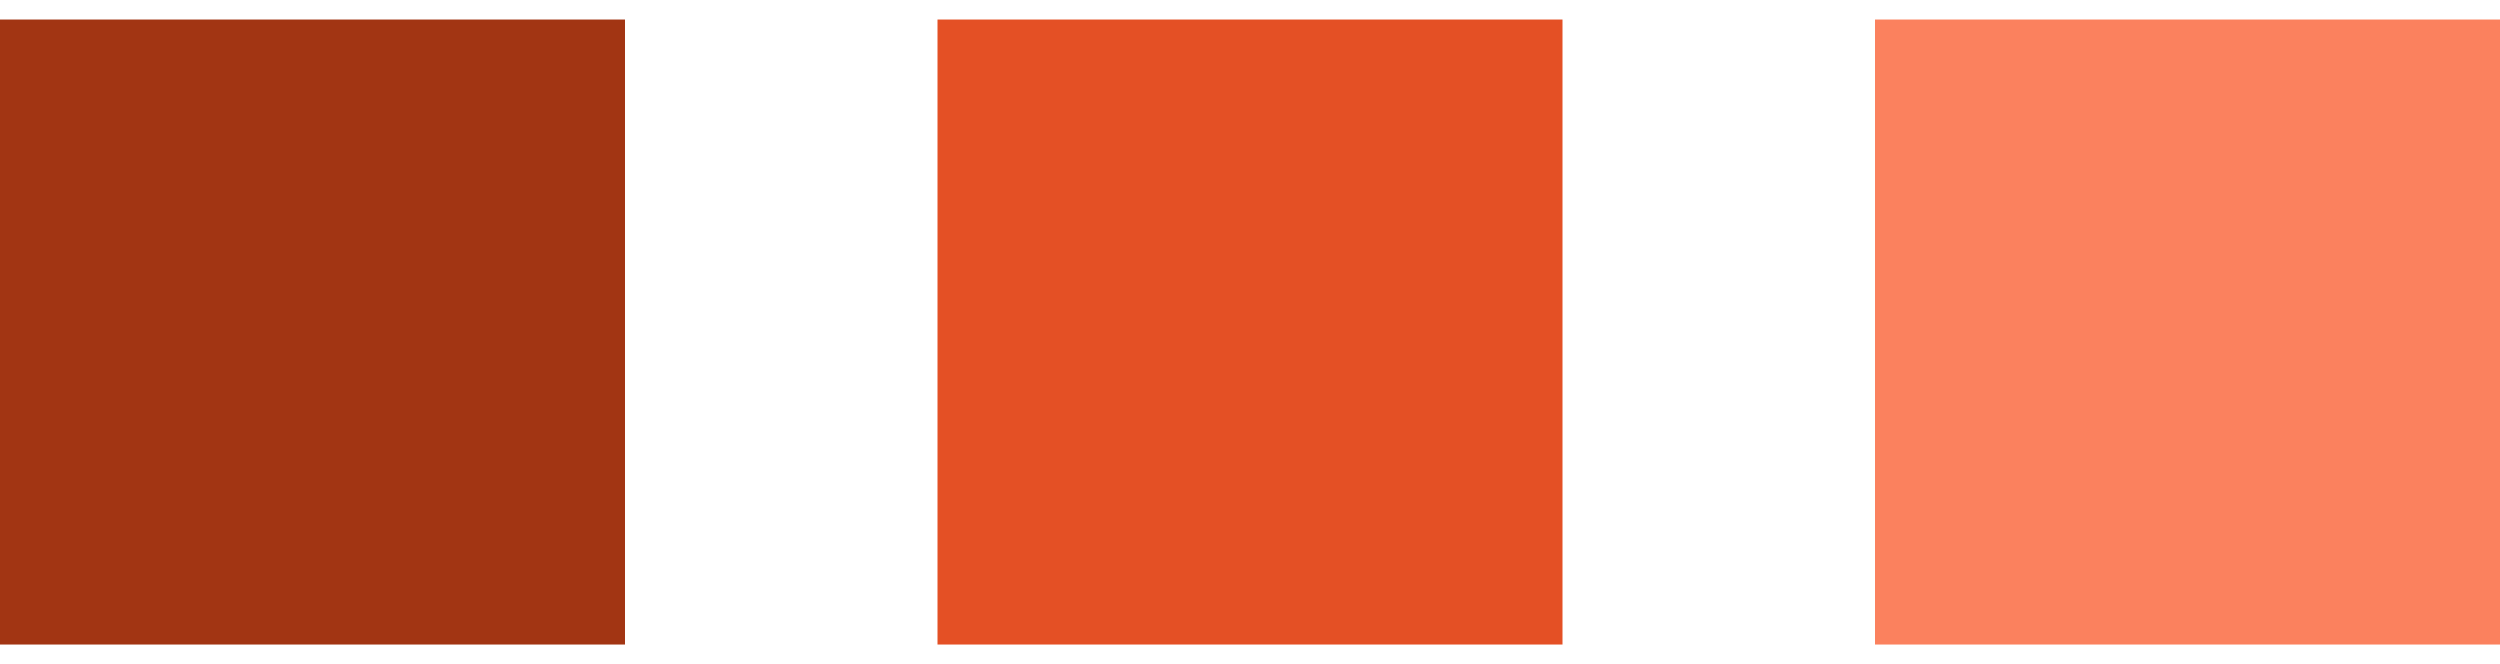
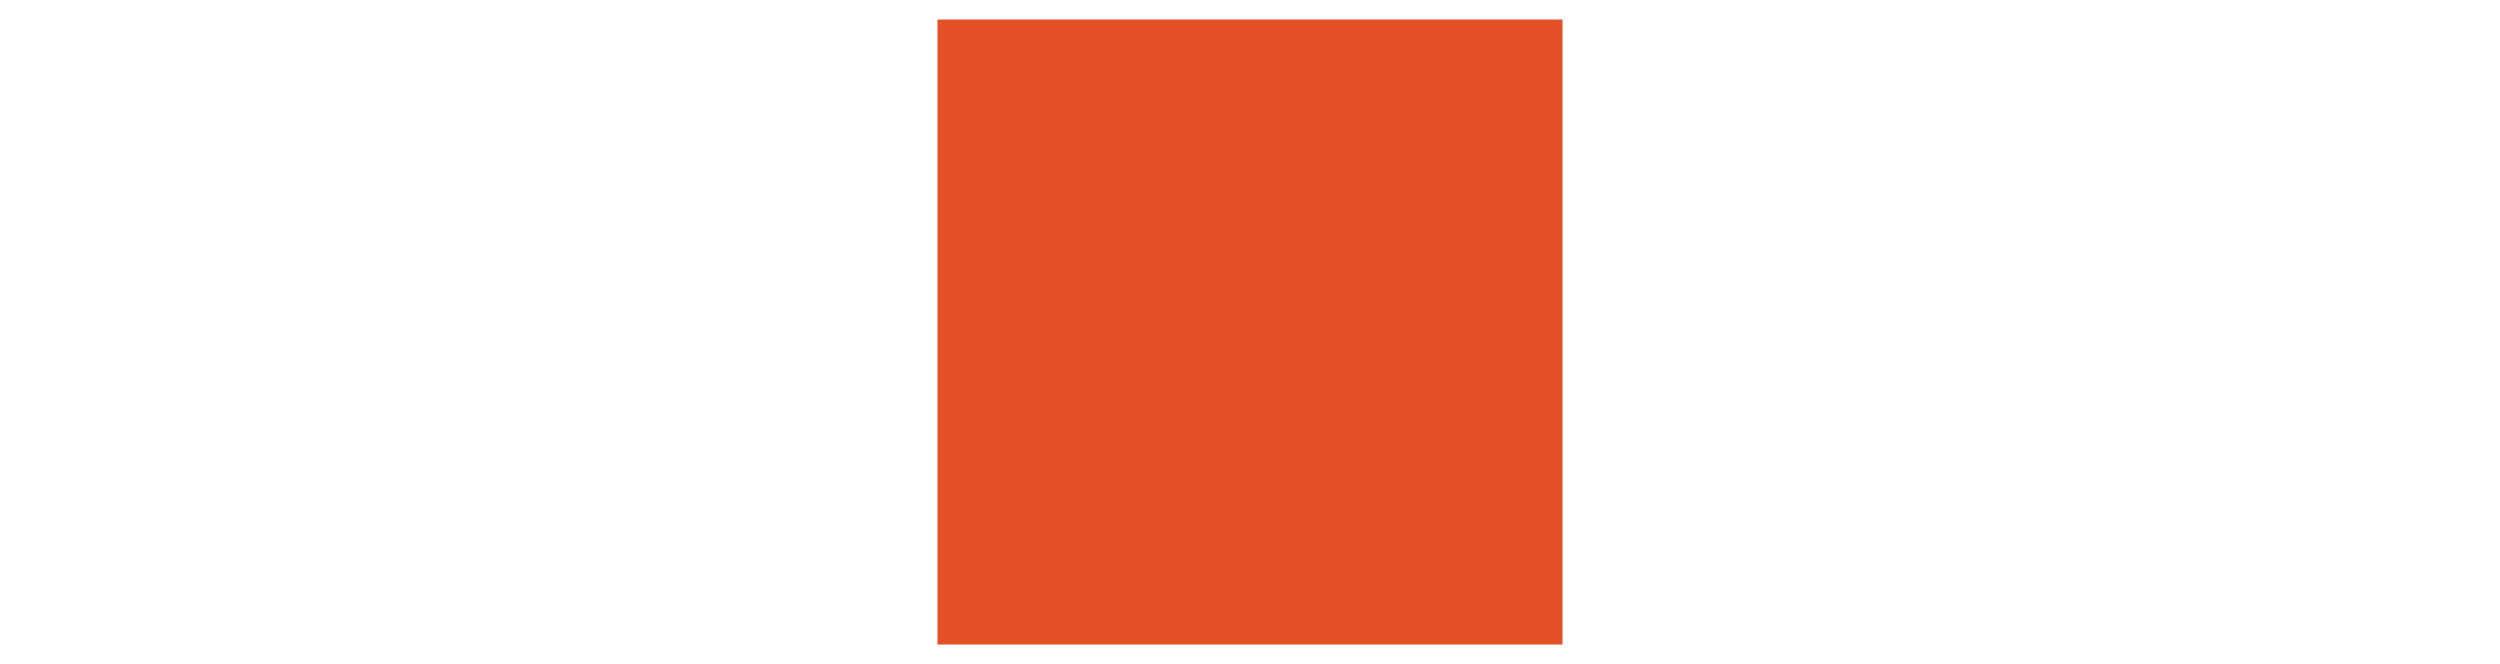
<svg xmlns="http://www.w3.org/2000/svg" width="64" height="17" viewBox="0 0 64 17" fill="none">
-   <path d="M48 0.5L48 16.5L64 16.5L64 0.5L48 0.5Z" fill="#FB815E" />
  <path d="M24 0.5L24 16.5L40 16.5L40 0.5L24 0.5Z" fill="#E45025" />
-   <path d="M1.39876e-06 0.5L0 16.5L16 16.5L16 0.5L1.39876e-06 0.5Z" fill="#A23513" />
</svg>